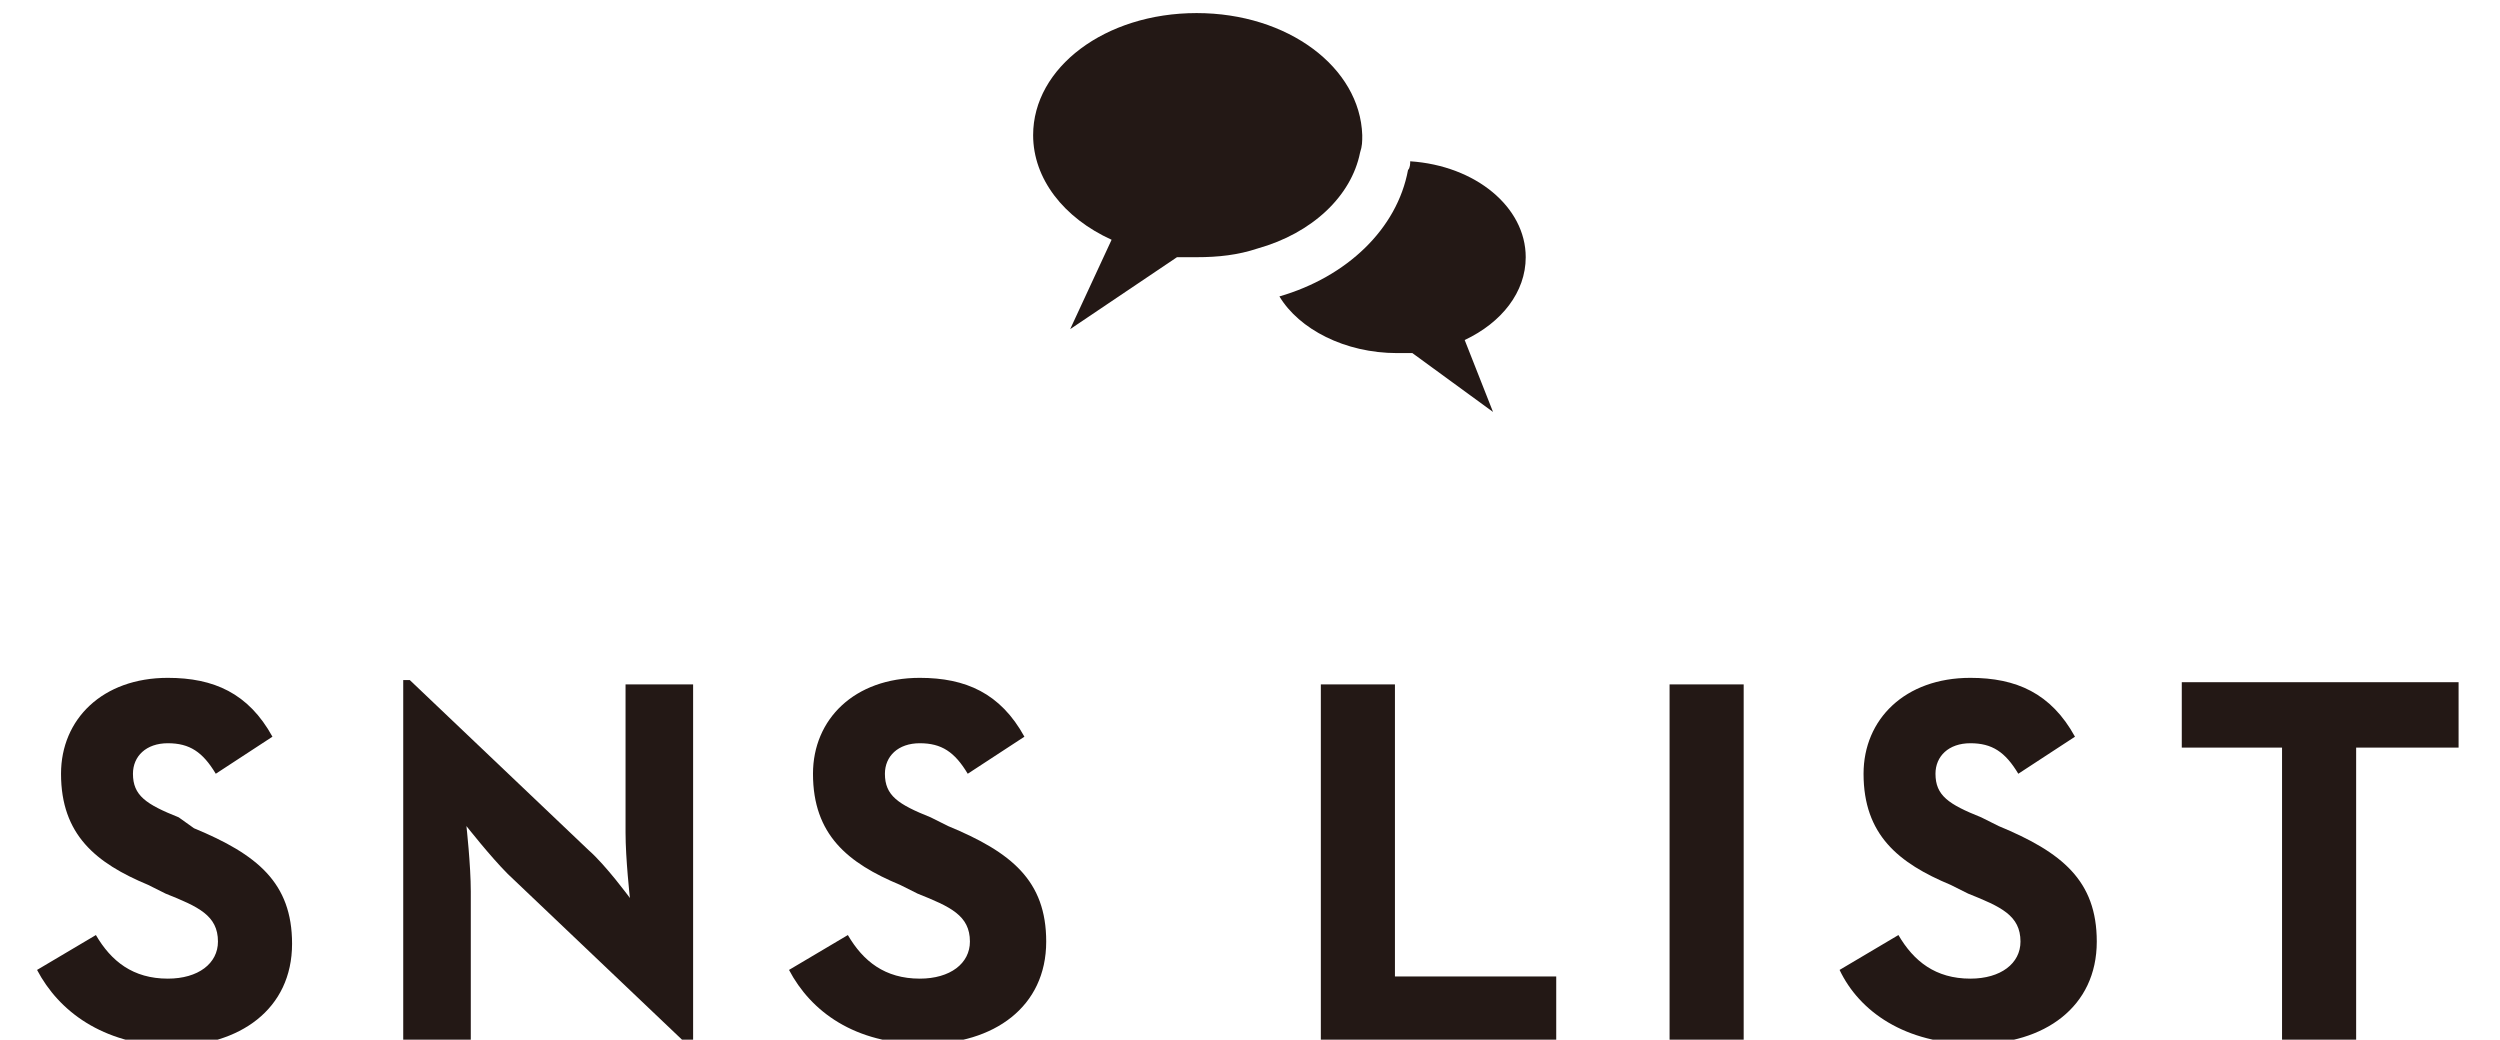
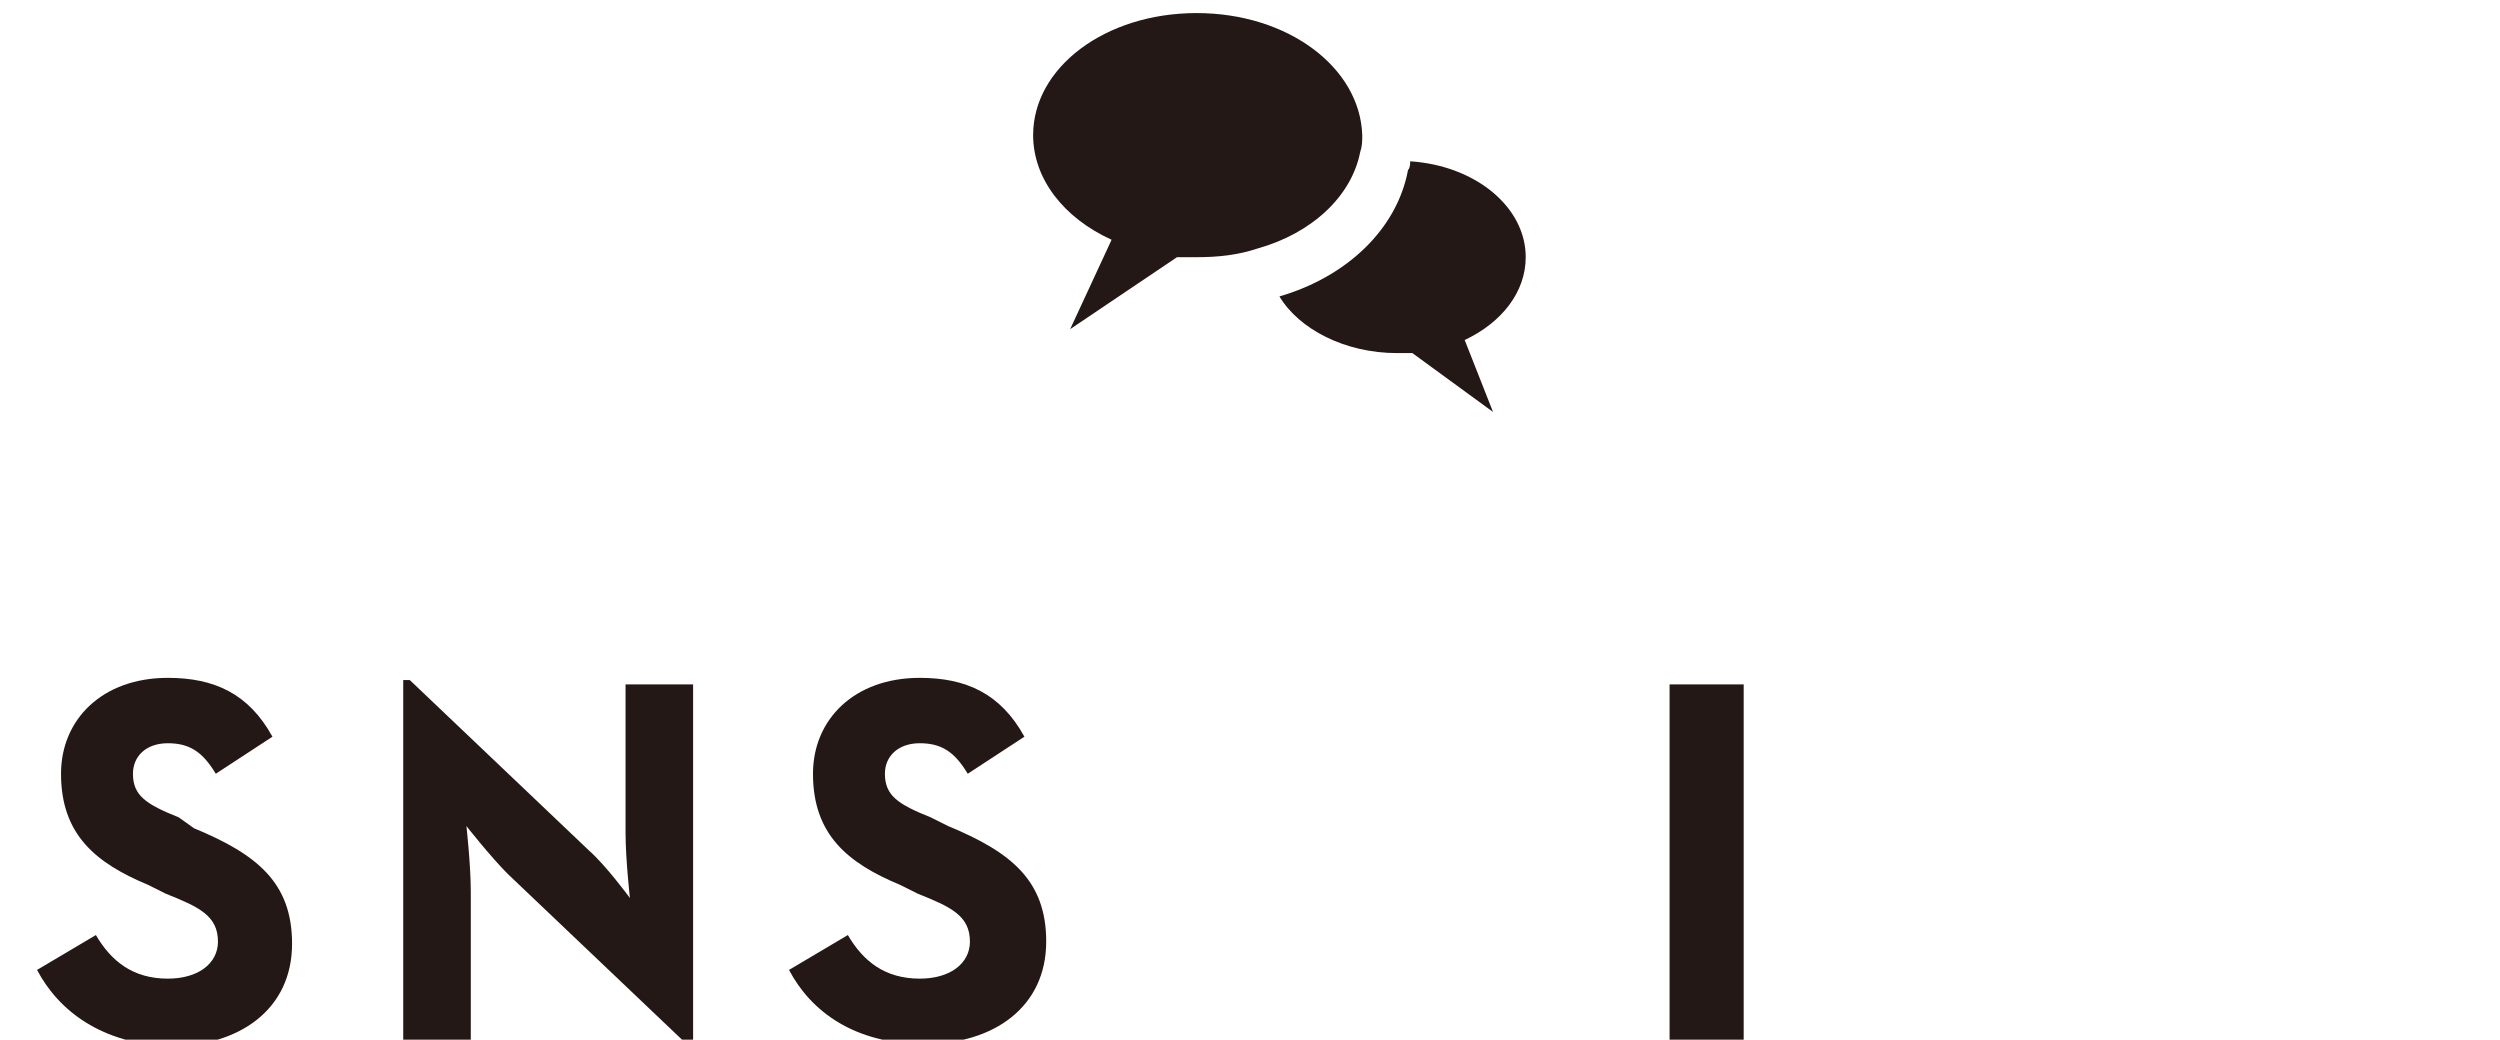
<svg xmlns="http://www.w3.org/2000/svg" version="1.1" id="レイヤー_1" x="0px" y="0px" width="114.7px" height="47.7px" viewBox="0 0 114.7 47.7" style="enable-background:new 0 0 114.7 47.7;" xml:space="preserve">
  <style type="text/css">
	.st0{fill:#231815;}
</style>
  <g>
    <g>
      <path class="st0" d="M1.7,44.5l2.7-1.6c0.7,1.2,1.7,2,3.3,2c1.4,0,2.3-0.7,2.3-1.7c0-1.2-0.9-1.6-2.4-2.2l-0.8-0.4    c-2.4-1-4-2.3-4-5.1c0-2.5,1.9-4.4,4.9-4.4c2.1,0,3.7,0.7,4.8,2.7l-2.6,1.7c-0.6-1-1.2-1.4-2.2-1.4c-1,0-1.6,0.6-1.6,1.4    c0,1,0.6,1.4,2.1,2L8.9,38c2.9,1.2,4.5,2.5,4.5,5.3c0,3-2.4,4.7-5.6,4.7C4.7,47.9,2.7,46.4,1.7,44.5z" />
      <path class="st0" d="M23.3,40.1c-0.8-0.8-1.9-2.2-1.9-2.2s0.2,1.8,0.2,3v6.8h-3.1V31.2h0.3L27,39c0.8,0.7,1.9,2.2,1.9,2.2    s-0.2-1.8-0.2-3v-6.8h3.1v16.5h-0.3L23.3,40.1z" />
      <path class="st0" d="M36.2,44.5l2.7-1.6c0.7,1.2,1.7,2,3.3,2c1.4,0,2.3-0.7,2.3-1.7c0-1.2-0.9-1.6-2.4-2.2l-0.8-0.4    c-2.4-1-4-2.3-4-5.1c0-2.5,1.9-4.4,4.9-4.4c2.1,0,3.7,0.7,4.8,2.7l-2.6,1.7c-0.6-1-1.2-1.4-2.2-1.4c-1,0-1.6,0.6-1.6,1.4    c0,1,0.6,1.4,2.1,2l0.8,0.4c2.9,1.2,4.5,2.5,4.5,5.3c0,3-2.4,4.7-5.6,4.7C39.2,47.9,37.2,46.4,36.2,44.5z" />
-       <path class="st0" d="M60.6,31.4H64v13.4h7.4v3H60.6V31.4z" />
      <path class="st0" d="M76.6,31.4h3.4v16.3h-3.4V31.4z" />
-       <path class="st0" d="M84.4,44.5l2.7-1.6c0.7,1.2,1.7,2,3.3,2c1.4,0,2.3-0.7,2.3-1.7c0-1.2-0.9-1.6-2.4-2.2l-0.8-0.4    c-2.4-1-4-2.3-4-5.1c0-2.5,1.9-4.4,4.9-4.4c2.1,0,3.7,0.7,4.8,2.7l-2.6,1.7c-0.6-1-1.2-1.4-2.2-1.4c-1,0-1.6,0.6-1.6,1.4    c0,1,0.6,1.4,2.1,2l0.8,0.4c2.9,1.2,4.5,2.5,4.5,5.3c0,3-2.4,4.7-5.6,4.7C87.4,47.9,85.3,46.4,84.4,44.5z" />
-       <path class="st0" d="M104.8,34.3h-4.7v-3h12.7v3h-4.7v13.4h-3.4V34.3z" />
    </g>
  </g>
  <g>
    <path class="st0" d="M70,11.8c0-2.3-2.3-4.2-5.3-4.4c0,0.1,0,0.3-0.1,0.4c-0.5,2.7-2.8,4.9-5.9,5.8c0.9,1.5,3,2.6,5.4,2.6   c0.2,0,0.5,0,0.7,0l3.7,2.7l-1.3-3.3C68.9,14.8,70,13.4,70,11.8z" />
    <path class="st0" d="M54.9,0.6c-4.2,0-7.5,2.5-7.5,5.6c0,2,1.4,3.8,3.6,4.8l-1.9,4.1l4.9-3.3c0.3,0,0.6,0,0.9,0   c1,0,1.9-0.1,2.8-0.4c2.5-0.7,4.3-2.4,4.7-4.4c0.1-0.3,0.1-0.5,0.1-0.8C62.4,3.1,59.1,0.6,54.9,0.6z" />
  </g>
</svg>